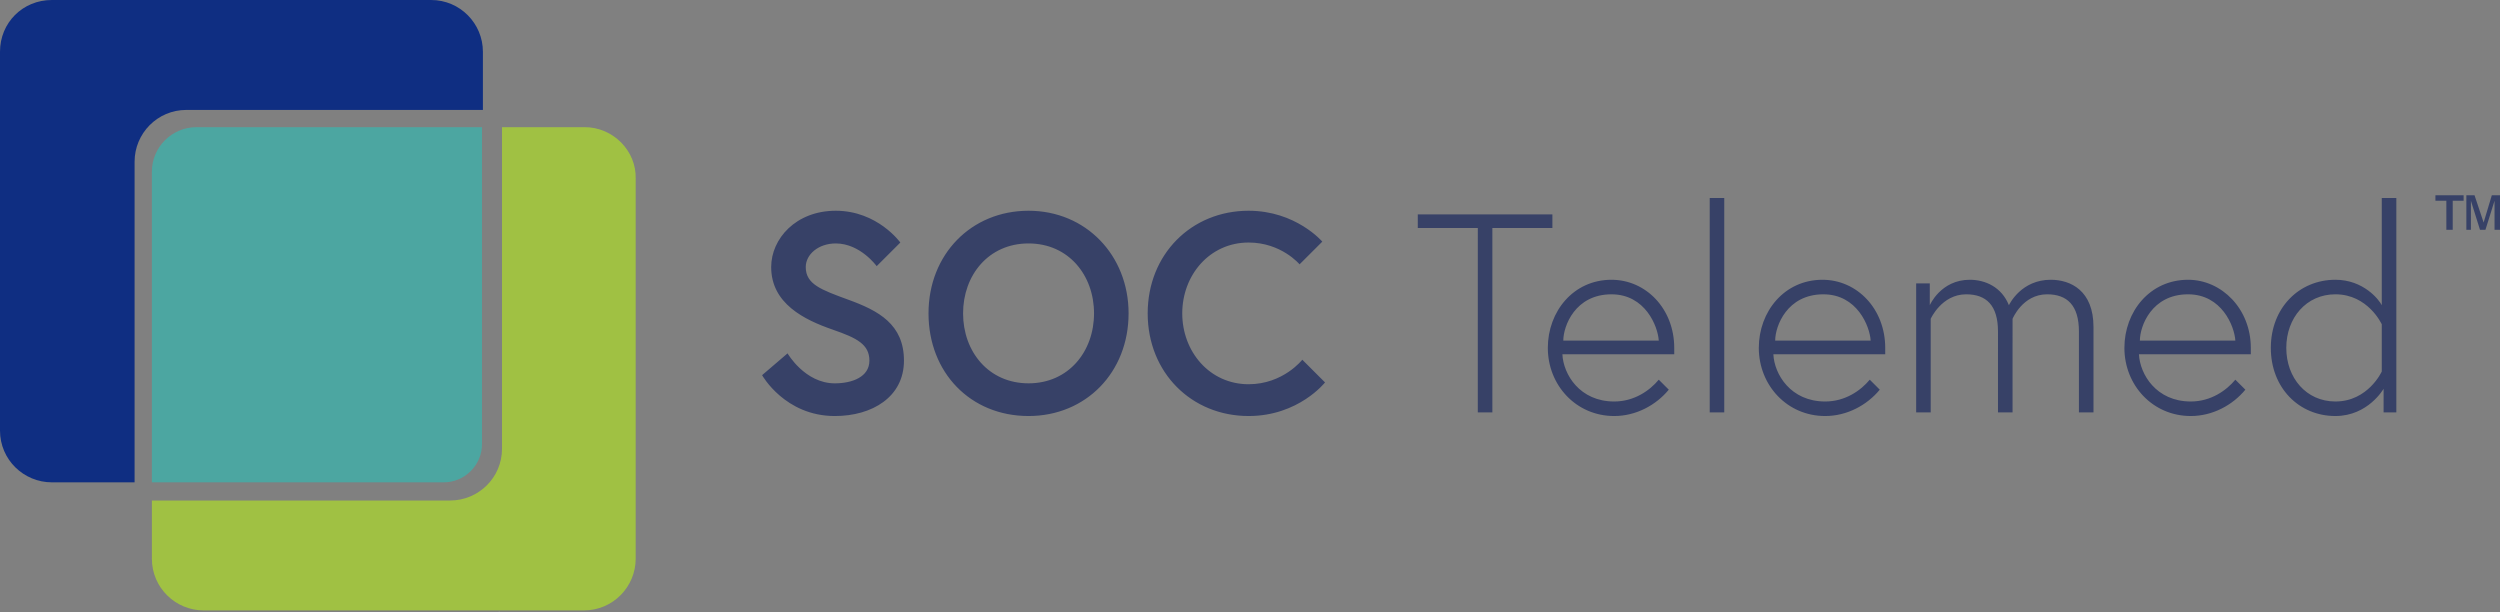
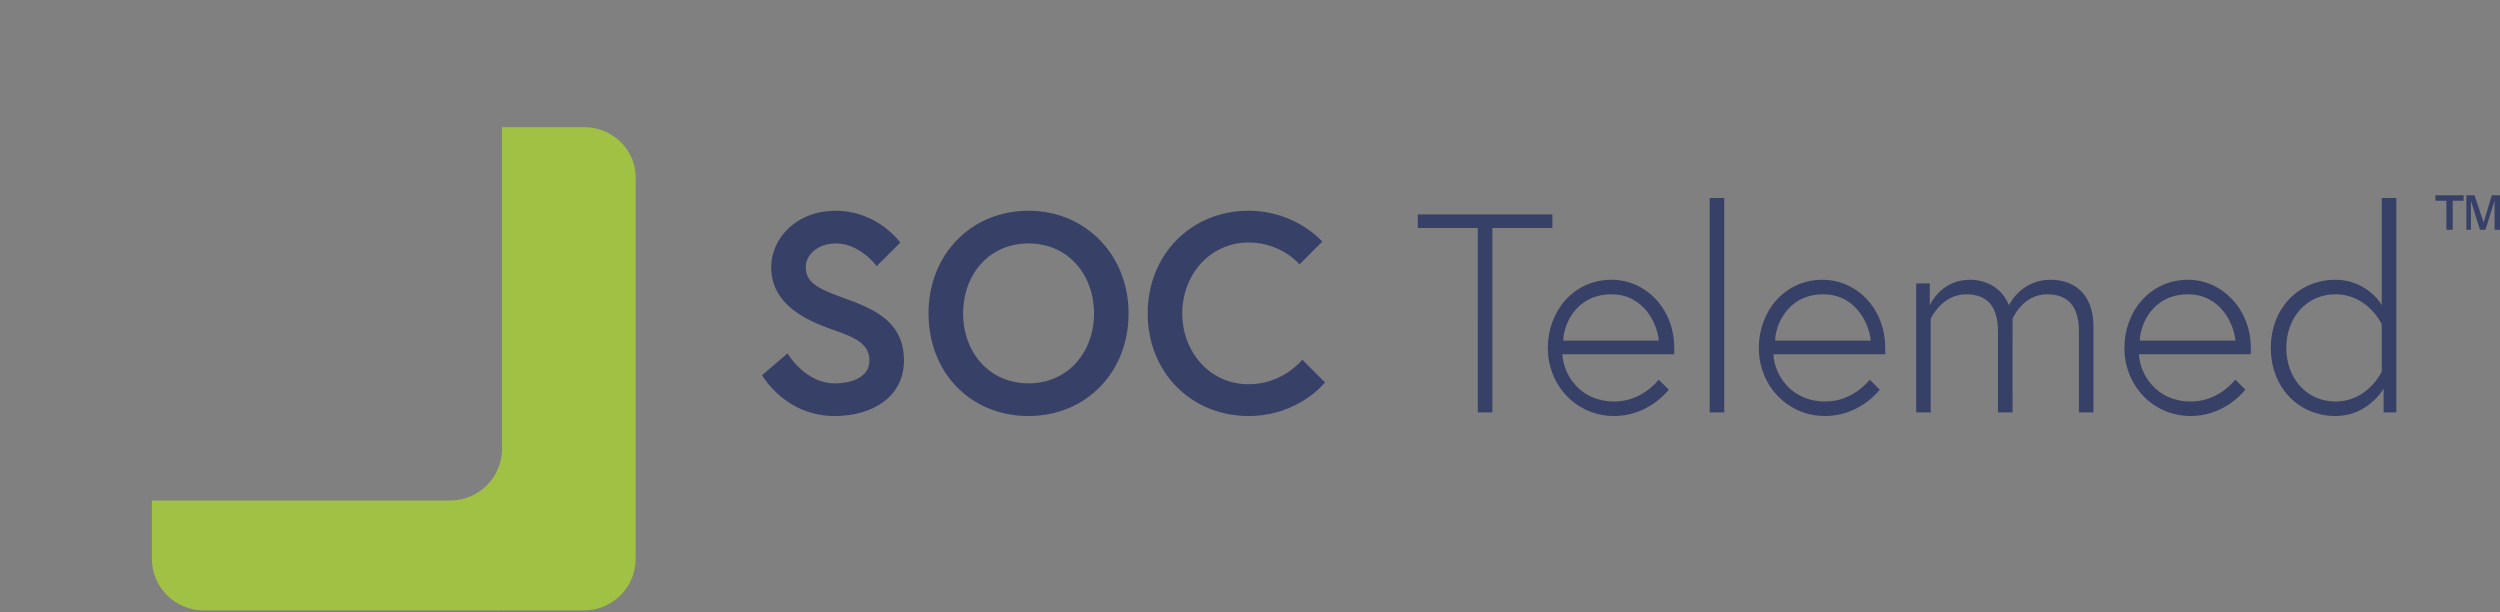
<svg xmlns="http://www.w3.org/2000/svg" xmlns:ns1="http://sodipodi.sourceforge.net/DTD/sodipodi-0.dtd" xmlns:ns2="http://www.inkscape.org/namespaces/inkscape" version="1.2" viewBox="0 0 1574.43 385.427" width="1574.43" height="385.427" id="svg8" ns1:docname="0001791091.svg">
  <rect x="0" y="0" width="1574.43" height="385.427" fill="#808080" stroke="none" />
  <defs id="defs8" />
  <ns1:namedview id="namedview8" pagecolor="#ffffff" bordercolor="#000000" borderopacity="0.25" ns2:showpageshadow="2" ns2:pageopacity="0.0" ns2:pagecheckerboard="0" ns2:deskcolor="#d1d1d1" />
  <title id="title1">SOC-Telemed-Logo-White-svg</title>
  <style id="style1">
		tspan { white-space:pre }
		.shp0 { fill: #374167 } 
		.shp1 { fill: #4ca6a1 } 
		.shp2 { fill: #ffffff } 
		.shp3 { fill: #a0c143 } 
		.shp4 { fill: #0f2e82 } 
	</style>
  <g id="g8">
    <g id="g3">
      <g id="g2">
        <g id="g1">
          <path id="Layer" fill-rule="evenodd" class="shp0" d="m 524.62,207.66 c -18.33,-6.3 -38.95,-16.59 -38.95,-39.47 0,-17.74 15.47,-35.47 40.67,-35.47 26.34,0 40.66,20.02 40.66,20.02 l -14.89,14.87 c 0,0 -10.31,-14.3 -25.77,-14.3 -10.89,0 -18.9,6.87 -18.9,14.88 0,10.86 9.73,14.3 26.91,20.59 18.9,6.86 34.94,15.45 34.94,38.33 0,22.88 -20.04,34.89 -43.53,34.89 -31.5,0 -45.81,-25.74 -45.81,-25.74 l 16.03,-13.73 c 0,0 10.88,18.88 29.78,18.88 10.89,0 21.77,-4.01 21.77,-14.3 0,-10.3 -8.02,-14.3 -22.91,-19.45 z m 186.13,-10.3 c 0,37.18 -26.91,64.64 -63,64.64 -36.65,0 -63,-27.46 -63,-64.64 0,-37.18 26.92,-64.64 63,-64.64 36.09,0 63,28.03 63,64.64 z m -21.76,0 c 0,-24.03 -16.04,-44.05 -41.24,-44.05 -25.2,0 -41.23,20.02 -41.23,44.05 0,24.03 16.03,44.05 41.23,44.05 25.2,0 41.24,-20.02 41.24,-44.05 z m 131.16,29.18 14.31,14.3 c 0,0 -16.61,21.16 -48.11,21.16 -36.08,0 -63.57,-27.46 -63.57,-64.64 0,-37.18 27.49,-64.64 63.57,-64.64 29.79,0 46.4,19.45 46.4,19.45 l -14.32,14.3 c 0,0 -11.46,-13.73 -32.08,-13.73 -24.62,0 -41.8,20.59 -41.8,44.62 0,24.03 17.18,44.62 41.8,44.62 21.77,0 33.8,-15.44 33.8,-15.44 z m 72.73,-82.95 v -8.58 h 84.77 v 8.58 h -37.8 v 116.12 h -9.17 V 143.59 Z m 161.51,75.51 c 0,1.71 0,1.71 0,4 h -70.44 c 0.57,12.59 10.88,29.75 32.64,29.75 12.6,0 22.34,-6.86 28.06,-13.73 l 6.3,6.29 c -8.01,9.73 -20.61,16.59 -34.36,16.59 -24.05,0 -41.81,-19.45 -41.81,-42.9 0,-22.88 16.04,-42.91 40.09,-42.91 21.77,0 39.52,18.31 39.52,42.91 z m -9.74,-4.58 c -0.57,-9.15 -8.59,-29.17 -29.78,-29.17 -22.91,0 -30.35,20.02 -30.35,29.17 z m 32.08,-89.81 h 9.16 v 135 h -9.16 z m 110.53,94.39 c 0,1.71 0,1.71 0,4 h -70.44 c 0.57,12.59 10.88,29.75 32.64,29.75 12.6,0 22.34,-6.86 28.07,-13.73 l 6.3,6.29 c -8.02,9.73 -20.62,16.59 -34.37,16.59 -24.05,0 -41.81,-19.45 -41.81,-42.9 0,-22.88 16.04,-42.91 40.1,-42.91 21.76,0 39.51,18.31 39.51,42.91 z m -9.16,-4.58 c -0.57,-9.15 -8.59,-29.17 -29.78,-29.17 -22.91,0 -30.36,20.02 -30.36,29.17 z m 89.35,45.19 h -9.17 V 208.8 c 0,-16.59 -7.44,-23.45 -20.04,-23.45 -15.47,0 -22.34,15.44 -22.34,15.44 v 58.92 h -9.16 v -81.23 h 8.59 v 13.73 c 0,0 6.87,-16.02 25.2,-16.02 9.73,0 20.04,4.58 24.62,16.02 0.58,-1.14 8.02,-16.02 26.35,-16.02 12.6,0 26.92,6.87 26.92,29.75 v 53.77 h -9.17 V 208.8 c 0,-16.59 -7.44,-23.45 -20.04,-23.45 -15.46,0 -21.76,15.44 -21.76,15.44 z M 1417.5,219.1 c 0,1.71 0,1.71 0,4 h -70.45 c 0.58,12.59 10.89,29.75 32.65,29.75 12.6,0 22.34,-6.86 28.06,-13.73 l 6.3,6.29 c -8.01,9.73 -20.61,16.59 -34.36,16.59 -24.05,0 -41.81,-19.45 -41.81,-42.9 0,-22.88 16.04,-42.91 40.09,-42.91 21.19,0 39.52,18.31 39.52,42.91 z m -9.74,-4.58 c -0.57,-9.15 -8.59,-29.17 -29.78,-29.17 -22.91,0 -30.35,20.02 -30.35,29.17 z m 93.36,30.32 c 0,0 -9.74,17.16 -30.36,17.16 -22.91,0 -40.66,-17.73 -40.66,-42.9 0,-25.17 17.75,-42.91 40.66,-42.91 17.76,0 27.49,12.59 29.21,16.02 v -67.5 h 9.17 v 135 h -8.02 z m -1.15,-40.61 c 0,0 -8.59,-18.88 -29.21,-18.88 -18.32,0 -30.92,14.87 -30.92,33.75 0,18.88 12.6,33.75 30.92,33.75 20.62,0 29.21,-18.88 29.21,-18.88 z" />
        </g>
      </g>
      <path id="path2" class="shp0" d="m 1544.07,144.73 h -3.43 v -18.3 h -6.88 v -3.44 h 17.76 v 3.44 h -6.87 v 18.3 z m 12.6,0 h -3.43 v -21.74 h 5.15 l 5.73,17.16 5.15,-17.16 h 5.16 v 21.74 h -3.44 v -18.3 l -5.73,18.3 h -3.43 l -5.73,-18.3 v 18.3 z" />
    </g>
    <g id="g7">
-       <path id="path3" class="shp1" d="m 279.49,303.76 c 13.17,0 24.06,-10.87 24.06,-24.02 V 80.09 H 123.71 c -15.46,0 -28.06,12.58 -28.06,28.03 v 195.64 z" />
      <g id="g6">
        <path id="path4" class="shp2" d="m 314.43,385 v 0 c -0.58,0.57 0,0.57 0,0 z" />
        <path id="path5" class="shp2" d="m 229.66,315.78 h -0.57 z" />
        <path id="path6" class="shp3" d="M 368.26,80.09 H 316.15 V 282.6 c 0,18.3 -14.9,32.6 -32.65,32.6 H 95.65 v 36.62 c 0,18.3 14.89,32.6 32.64,32.6 h 239.4 c 18.33,0 32.65,-14.87 32.65,-32.6 V 112.7 C 400.91,94.96 386.02,80.09 368.26,80.09 Z" />
      </g>
-       <path id="path7" class="shp4" d="m 84.76,101.83 c 0,-17.74 14.32,-32.61 32.65,-32.61 H 304.12 V 32.61 C 304.12,14.87 289.8,0 271.47,0 H 32.65 C 14.32,0 0,14.3 0,32.61 v 238.55 c 0,18.3 14.89,32.6 32.65,32.6 h 52.11 z" />
    </g>
  </g>
</svg>